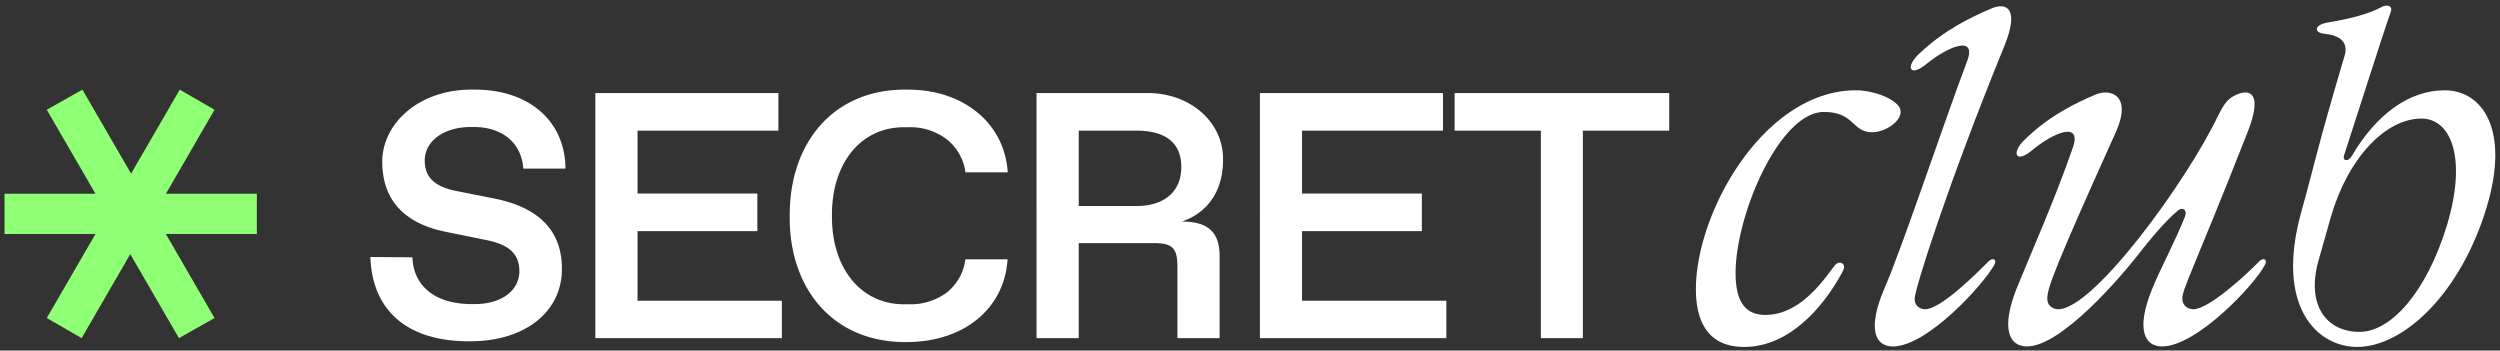
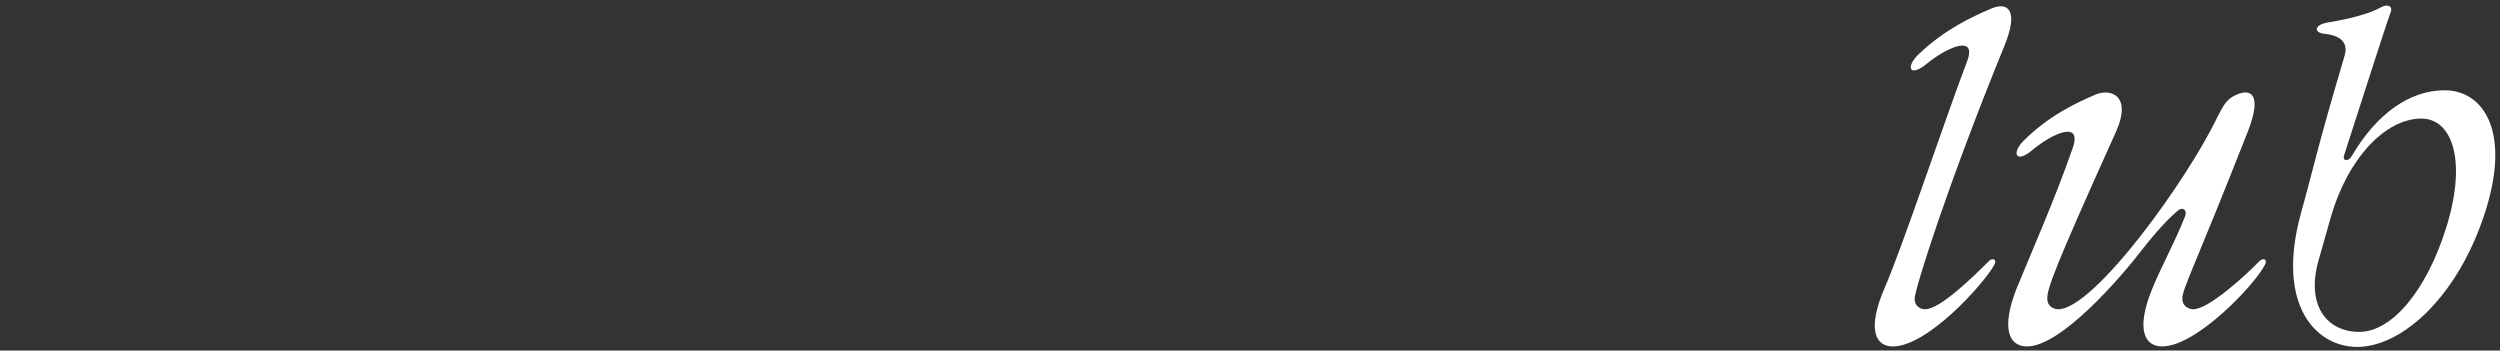
<svg xmlns="http://www.w3.org/2000/svg" width="271" height="38" fill="none">
  <rect width="100%" height="100%" fill="#333333" stroke="none" />
-   <path fill="#8FFF75" d="m5.07 34.473 5.28-9.104H.49v-4.366h9.86l-5.28-9.105 3.862-2.18 5.28 9.104 5.271-9.104 3.77 2.18-5.27 9.105h9.86v4.366h-9.86l5.27 9.104-3.853 2.18-5.28-9.104-5.272 9.104-3.777-2.18Z" />
-   <path fill="#fff" d="M44.703 27.892c.11 3.09 2.448 5.07 6.407 5.07h.345c3.065 0 4.844-1.587 4.844-3.553 0-1.801-1.003-2.856-3.515-3.373l-4.553-.925c-4.511-.944-6.794-3.518-6.794-7.588s3.896-7.883 9.88-7.808c6.13-.055 9.957 3.518 9.978 8.56h-4.574c-.179-2.835-2.36-4.505-5.327-4.505h-.373c-3.01 0-4.982 1.614-4.982 3.615 0 1.856 1.1 2.856 3.418 3.317l4.11.815c4.74.945 7.34 3.407 7.34 7.588.056 4.608-3.922 7.945-10.094 7.89-6.795 0-10.476-3.45-10.663-9.133l4.553.029ZM64.537 10.09H84.38v4.076H69.11v6.815h12.987v4.077H69.11v7.539h15.644v4.056H64.537V10.09ZM98.274 9.716c6.317-.055 10.663 3.801 10.96 8.968h-4.574a5.513 5.513 0 0 0-2.021-3.574 6.5 6.5 0 0 0-4.151-1.317H98.1c-4.795-.069-7.97 3.946-7.915 9.594-.055 5.65 3.12 9.657 7.915 9.595h.388a6.587 6.587 0 0 0 4.151-1.276 5.448 5.448 0 0 0 2.006-3.593h4.574c-.319 5.242-4.629 8.967-10.96 8.967-7.846.069-12.73-5.67-12.654-13.658-.049-8 4.795-13.796 12.668-13.706h.001ZM124.325 10.09c4.65-.056 8.303 3.13 8.254 7.22 0 3.353-1.619 5.726-4.463 6.706 2.898 0 4.089 1.207 4.089 3.745v8.891h-4.574v-7.747c0-2-.533-2.551-2.539-2.551h-8.158v10.298h-4.574V10.09h11.965Zm-1.115 12.242c3.065 0 4.844-1.628 4.844-4.222 0-2.593-1.674-3.946-4.844-3.946h-6.276v8.167h6.276v.001ZM156.419 10.09v4.076h-15.278v6.815h12.987v4.077h-12.987v7.539h15.643v4.056h-20.21V10.09h19.845ZM157.681 14.166v-4.077h23.262v4.077h-9.361v22.486h-4.553V14.166h-9.348ZM183.837 31.33c0-8.372 7.424-21.541 17.357-21.541 1.331 0 3.379.51 4.403 1.48 1.383 1.225-.87 3.063-2.662 3.063-2.202 0-1.894-2.195-5.223-2.195-4.813 0-9.574 11.18-9.574 17.457 0 3.064 1.023 4.543 3.225 4.543 3.993 0 6.606-4.237 7.526-5.36.461-.612 1.28-.204.922.51-.614 1.225-4.455 8.32-10.752 8.32-3.431 0-5.223-2.143-5.223-6.278h.001Z" />
  <path fill="#fff" d="M204.265 31.278c1.894-4.288 6.707-18.733 8.96-24.603 1.126-2.961-2.099-1.634-4.454.305-1.791 1.43-2.202.256-.819-1.071 2.867-2.756 5.94-4.135 7.834-4.951 1.69-.766 3.175-.103 1.485 4.032-6.093 14.905-9.728 26.389-9.728 27.41 0 .818.665 1.123 1.126 1.123 1.689 0 5.427-3.727 6.86-5.156.461-.51 1.025-.256.615.408-1.178 2.093-7.22 8.779-10.957 8.779-1.894 0-2.816-1.837-.922-6.279v.003ZM218.601 31.278c1.74-4.288 4.044-9.391 6.092-15.262 1.023-2.96-2.15-1.634-4.455.307-1.74 1.43-2.202.256-.871-1.073 2.765-2.756 5.786-4.134 7.681-4.951 1.638-.766 4.147-.051 2.304 4.032-6.707 14.854-7.475 17.048-7.424 18.07 0 .816.717 1.122 1.178 1.122 3.89 0 14.029-14.037 17.305-20.928.563-1.073.922-1.837 1.945-2.297 1.639-.766 2.919-.103 1.28 4.032-5.837 14.854-7.117 17.048-7.066 18.07 0 .816.717 1.122 1.178 1.122 1.69 0 5.734-3.727 7.117-5.156.46-.51 1.023-.256.614.407-1.075 2.093-7.372 8.78-11.11 8.78-1.894 0-2.868-1.838-1.076-6.228.973-2.4 2.458-5.053 3.584-7.912.205-.612-.205-1.02-.768-.612-1.588 1.327-3.328 3.522-3.841 4.185-2.304 3.012-8.806 10.566-12.544 10.566-1.894 0-2.868-1.837-1.126-6.278l.003.004ZM249.422 23.111c1.485-5.308 1.639-6.634 4.71-16.998.512-1.582-.562-2.297-2.15-2.45-1.177-.103-1.177-.97.359-1.225 2.202-.357 4.454-.92 5.735-1.634.717-.408 1.331-.153 1.076.51-.461 1.174-4.608 14.19-5.07 15.569-.153.561.461.715.871 0 2.662-4.542 6.247-7.095 10.036-7.095 4.096 0 7.117 4.236 4.556 12.71-2.867 9.444-9.062 15.108-14.029 15.108-4.403 0-8.857-4.441-6.092-14.496l-.002.002Zm6.349 12.864c3.431 0 7.271-4.339 9.473-11.535 2.202-7.299.461-11.587-2.765-11.587-3.89 0-7.987 4.288-9.83 10.72l-1.331 4.696c-1.331 4.747.819 7.707 4.455 7.707h-.002Z" />
</svg>